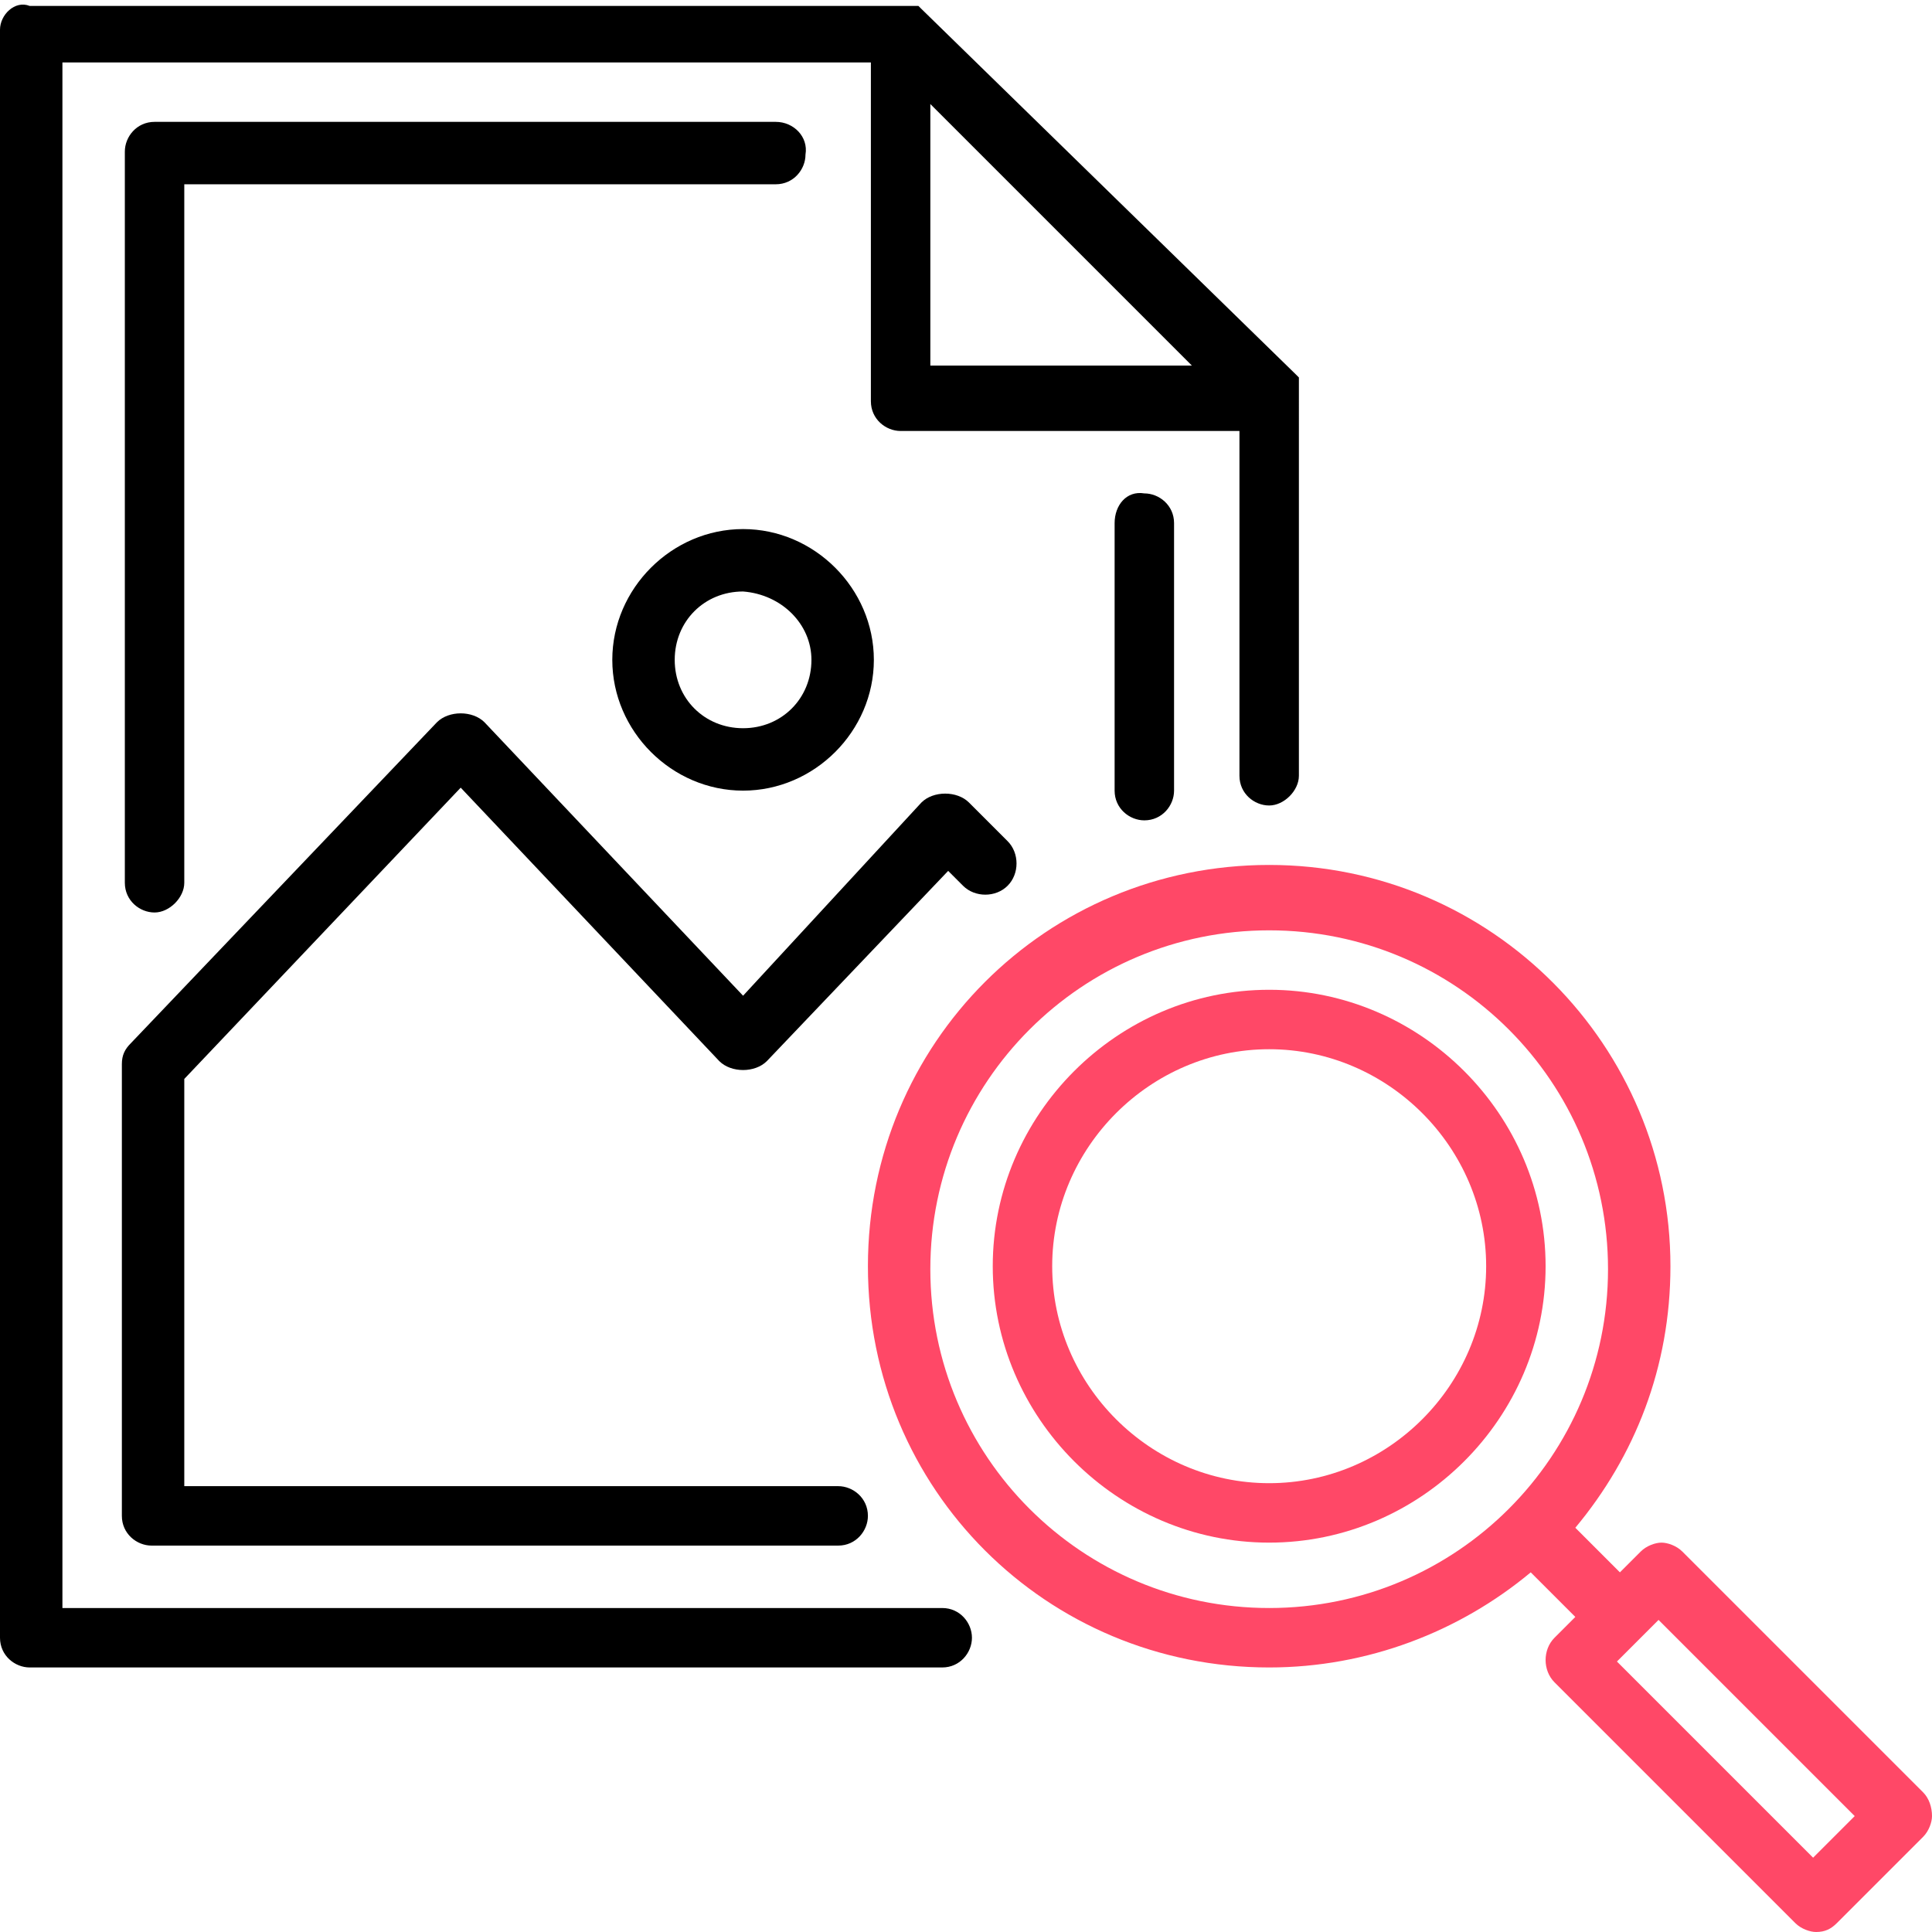
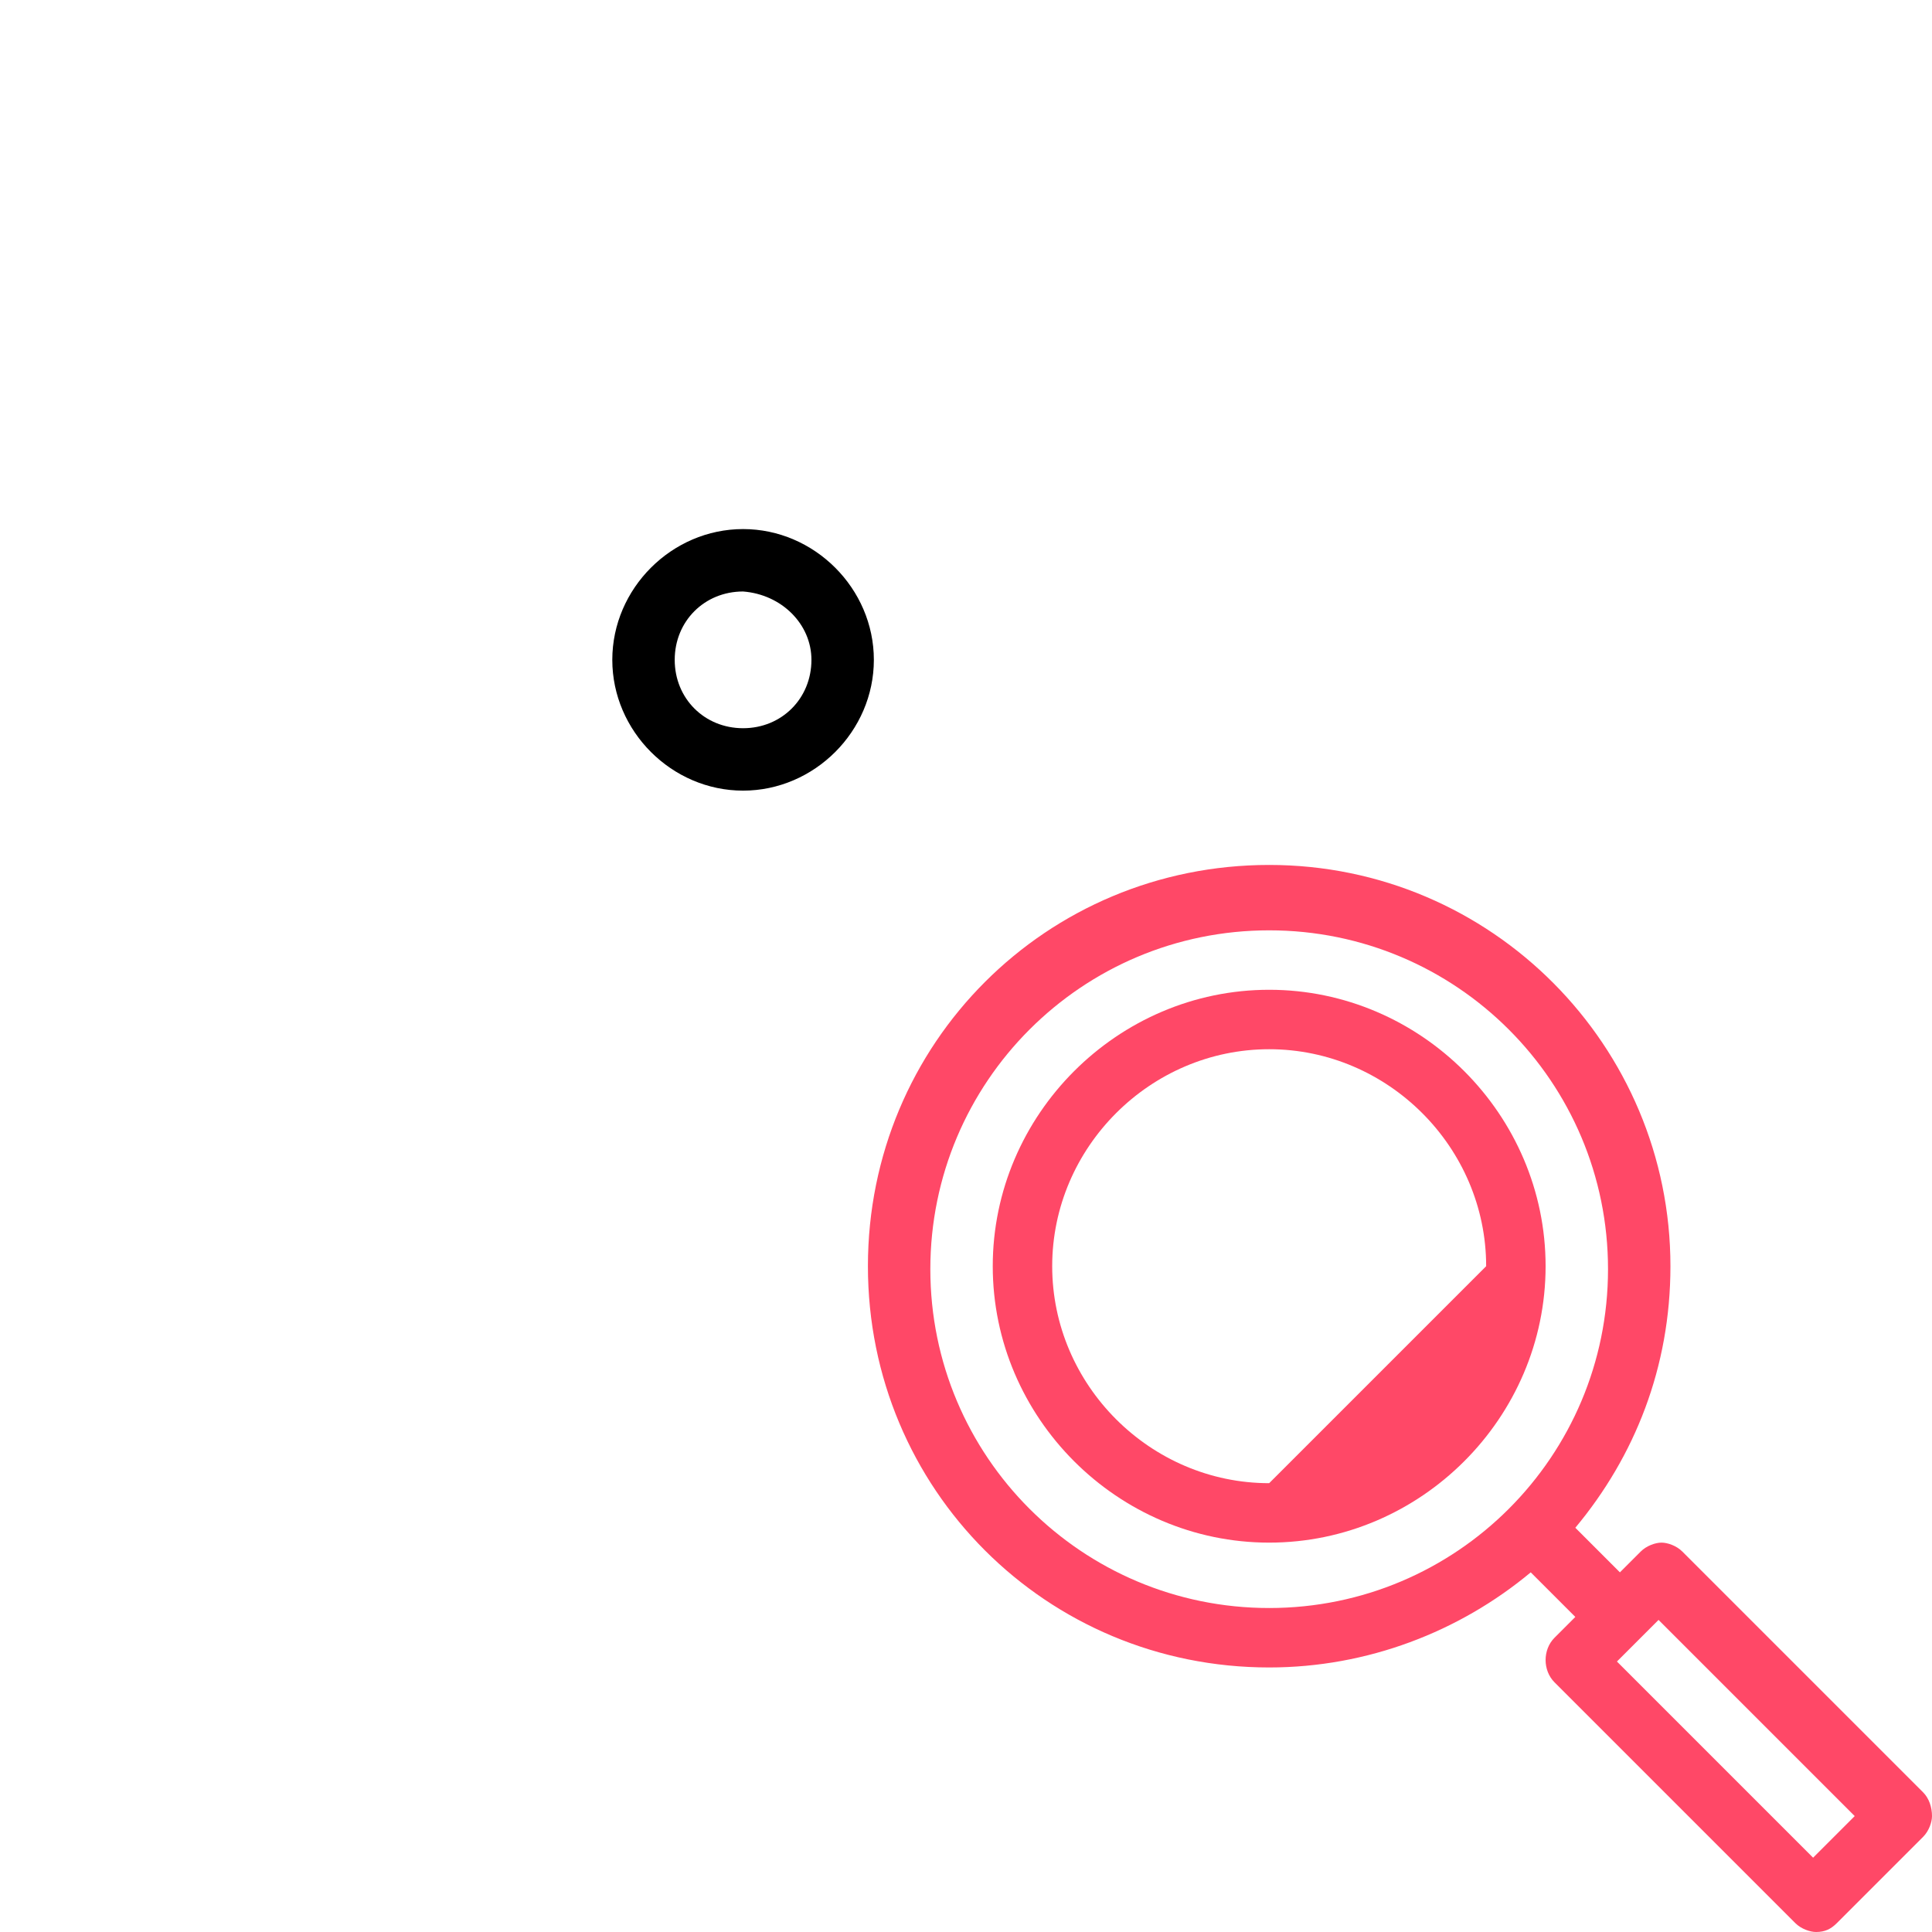
<svg xmlns="http://www.w3.org/2000/svg" version="1.1" id="Layer_1" x="0px" y="0px" width="65px" height="65px" viewBox="0 0 65 65" style="enable-background:new 0 0 65 65;" xml:space="preserve">
  <style type="text/css">
	.st0{fill:#FF4867;}
</style>
-   <path d="M37.5,17.6v9c0,0.6,0.5,1,1,1c0.6,0,1-0.5,1-1v-9c0-0.6-0.5-1-1-1C37.9,16.5,37.5,17,37.5,17.6z" />
  <path class="st0" d="M64.7,60.3l-8.1-8.1c-0.2-0.2-0.5-0.3-0.7-0.3s-0.5,0.1-0.7,0.3l-0.7,0.7l-1.5-1.5c2-2.4,3.2-5.4,3.2-8.8  c0-7.4-6-13.5-13.5-13.5s-13.5,6-13.5,13.5s6,13.5,13.5,13.5c3.3,0,6.4-1.2,8.8-3.2l1.5,1.5l-0.7,0.7c-0.4,0.4-0.4,1.1,0,1.5  l8.1,8.1c0.2,0.2,0.5,0.3,0.7,0.3c0.3,0,0.5-0.1,0.7-0.3l2.9-2.9c0.2-0.2,0.3-0.5,0.3-0.7C65,60.8,64.9,60.5,64.7,60.3z M31.3,42.7  c0-6.3,5.1-11.4,11.4-11.4s11.4,5.1,11.4,11.4S49,54.1,42.7,54.1S31.3,49,31.3,42.7z M61,62.5l-6.6-6.6l0.7-0.7c0,0,0.7-0.7,0.7-0.7  l6.6,6.6L61,62.5z" />
-   <path d="M31.7,54.1H2.1v-52h27.2v11.4c0,0.6,0.5,1,1,1h11.4v11.6c0,0.6,0.5,1,1,1s1-0.5,1-1V13.4c0,0,0-0.1,0-0.1c0,0,0-0.1,0-0.1  c0,0,0,0,0,0c0,0,0-0.1,0-0.1c0,0,0,0,0,0c0,0,0-0.1,0-0.1c0,0,0,0,0,0c0,0,0-0.1,0-0.1c0,0,0,0,0,0c0,0,0,0,0-0.1c0,0,0,0,0,0  c0,0,0,0,0-0.1c0,0,0,0,0,0c0,0,0,0-0.1-0.1c0,0,0,0,0,0L31,0.3c0,0,0,0,0,0c0,0,0,0-0.1-0.1c0,0,0,0,0,0c0,0,0,0-0.1,0c0,0,0,0,0,0  c0,0,0,0-0.1,0c0,0,0,0,0,0c0,0-0.1,0-0.1,0c0,0,0,0,0,0c0,0-0.1,0-0.1,0c0,0,0,0,0,0c0,0-0.1,0-0.1,0c0,0,0,0,0,0c0,0,0,0-0.1,0  c0,0-0.1,0-0.1,0H1C0.5,0,0,0.5,0,1v54.1c0,0.6,0.5,1,1,1h30.7c0.6,0,1-0.5,1-1S32.3,54.1,31.7,54.1z M31.3,3.5l8.8,8.8h-8.8V3.5z" />
-   <path class="st0" d="M42.7,33.3c-5.1,0-9.3,4.2-9.3,9.3s4.2,9.3,9.3,9.3s9.3-4.2,9.3-9.3S47.8,33.3,42.7,33.3z M42.7,49.9  c-4,0-7.3-3.3-7.3-7.3s3.3-7.3,7.3-7.3s7.3,3.3,7.3,7.3S46.7,49.9,42.7,49.9z" />
-   <path d="M15.5,26.5l8.7,9.2c0.2,0.2,0.5,0.3,0.8,0.3s0.6-0.1,0.8-0.3l6.1-6.4l0.5,0.5c0.4,0.4,1.1,0.4,1.5,0c0.4-0.4,0.4-1.1,0-1.5  l-1.3-1.3c-0.2-0.2-0.5-0.3-0.8-0.3s-0.6,0.1-0.8,0.3L25,33.5l-8.7-9.2c-0.2-0.2-0.5-0.3-0.8-0.3s-0.6,0.1-0.8,0.3L4.4,35.1  c-0.2,0.2-0.3,0.4-0.3,0.7V51c0,0.6,0.5,1,1,1h23.1c0.6,0,1-0.5,1-1c0-0.6-0.5-1-1-1H6.2V36.3L15.5,26.5z" />
+   <path class="st0" d="M42.7,33.3c-5.1,0-9.3,4.2-9.3,9.3s4.2,9.3,9.3,9.3s9.3-4.2,9.3-9.3S47.8,33.3,42.7,33.3z M42.7,49.9  c-4,0-7.3-3.3-7.3-7.3s3.3-7.3,7.3-7.3s7.3,3.3,7.3,7.3z" />
  <path d="M20.6,22.2c0,2.4,2,4.4,4.4,4.4s4.4-2,4.4-4.4c0-2.4-2-4.4-4.4-4.4S20.6,19.8,20.6,22.2z M27.3,22.2c0,1.3-1,2.3-2.3,2.3  s-2.3-1-2.3-2.3c0-1.3,1-2.3,2.3-2.3C26.3,20,27.3,21,27.3,22.2z" />
-   <path d="M26.1,4.1H5.2c-0.6,0-1,0.5-1,1v24.6c0,0.6,0.5,1,1,1s1-0.5,1-1V6.2h19.9c0.6,0,1-0.5,1-1C27.2,4.6,26.7,4.1,26.1,4.1z" />
</svg>